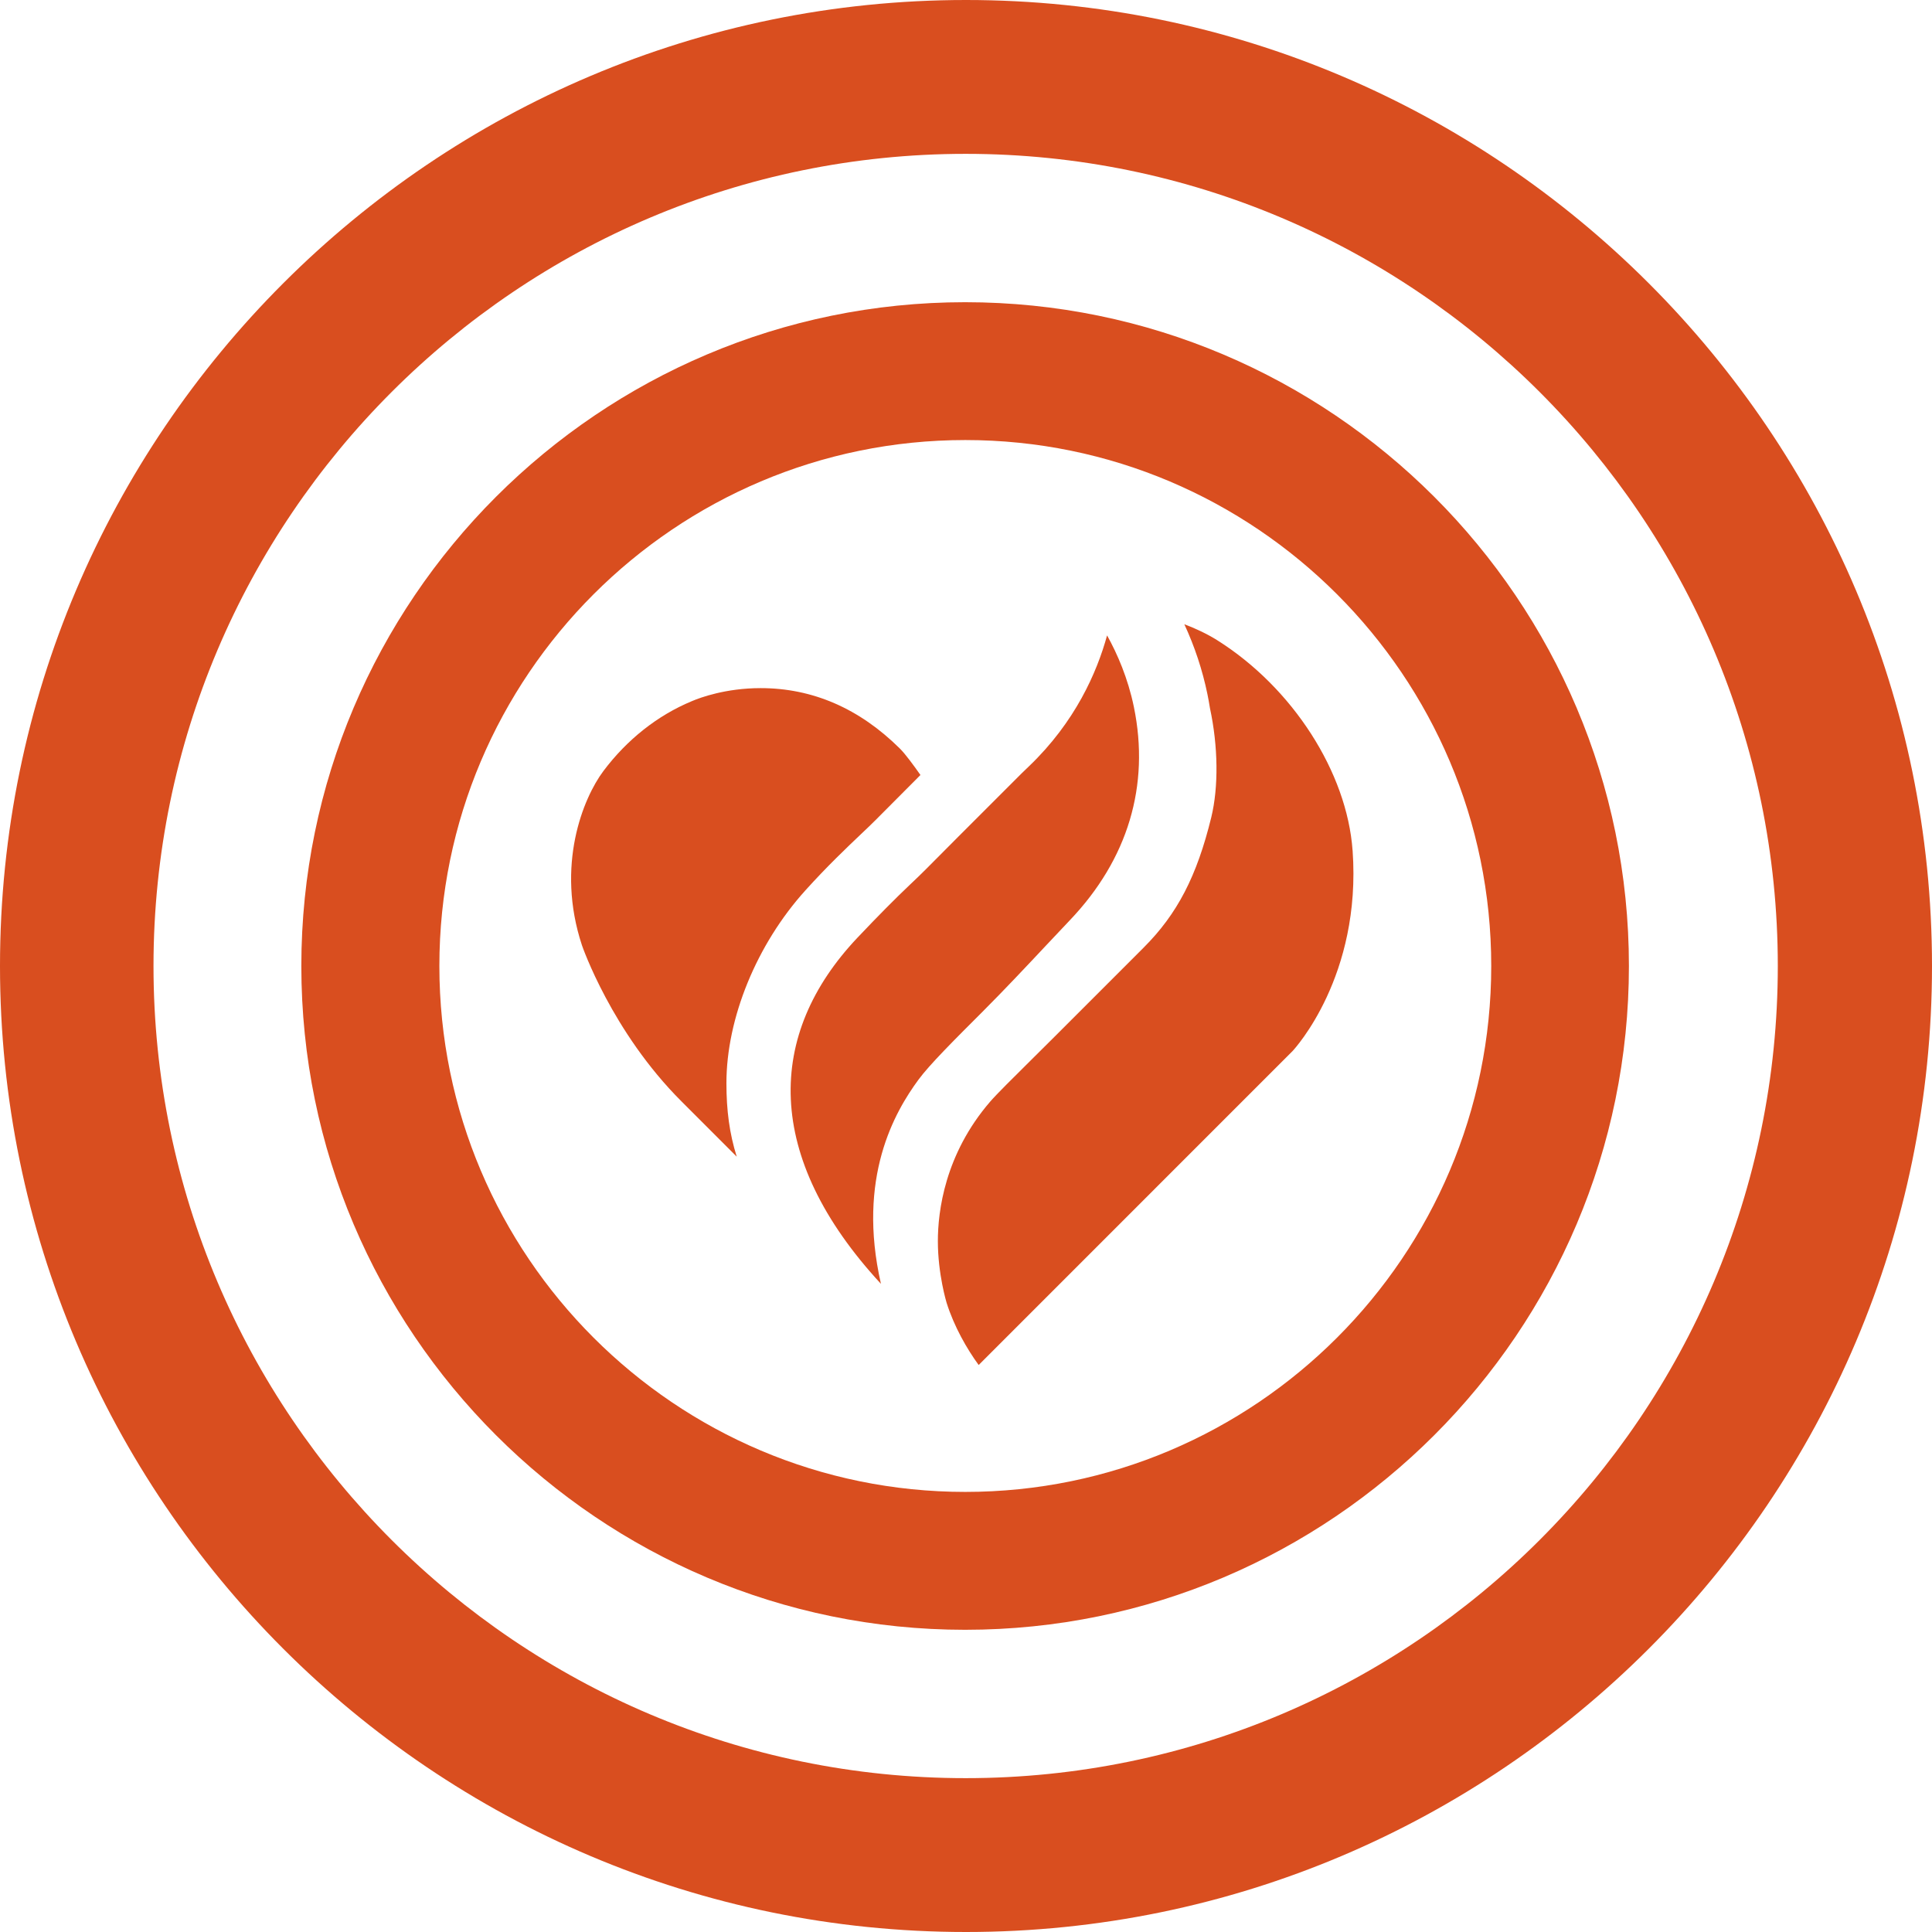
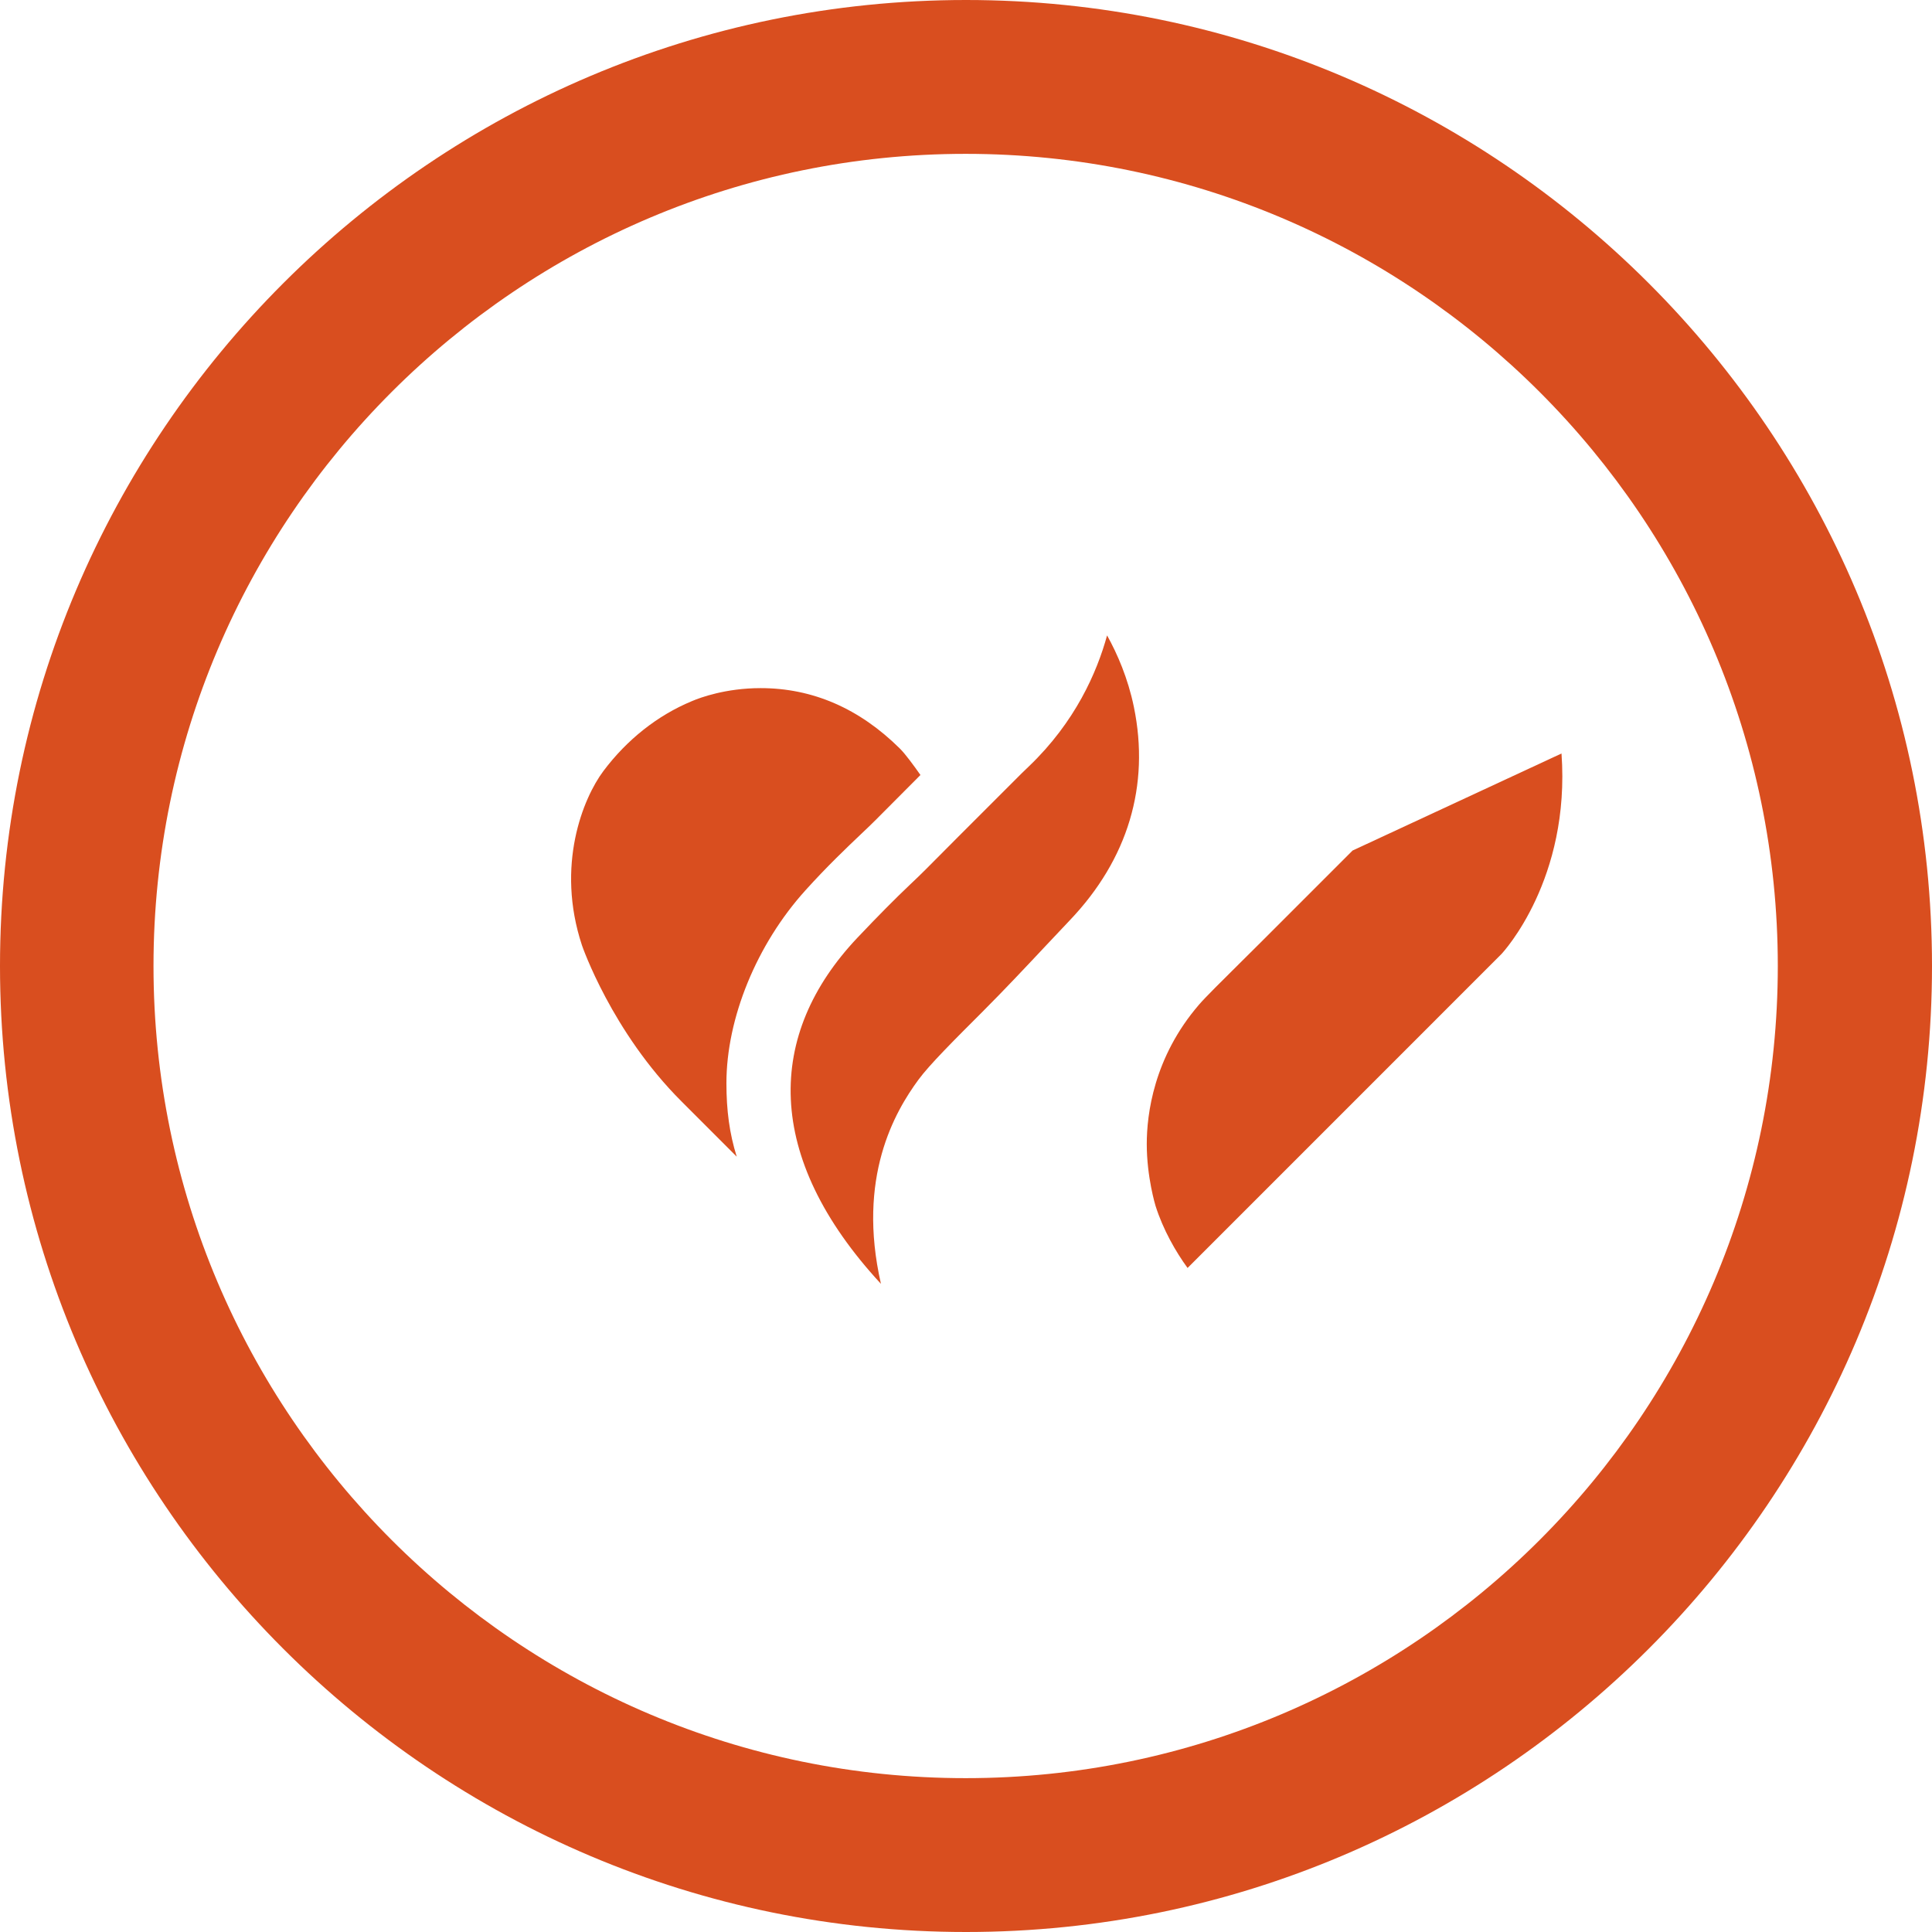
<svg xmlns="http://www.w3.org/2000/svg" id="Camada_2" viewBox="0 0 947.5 947.5">
  <defs>
    <style>.cls-1{fill:#d94e1f;}</style>
  </defs>
  <g id="Calque_1">
    <path class="cls-1" d="M473.75,0C212.52,0,0,212.52,0,473.75s212.52,473.75,473.75,473.75,473.75-212.52,473.75-473.75S734.98,0,473.75,0ZM473.58,872.05c-219.62,0-398.3-178.68-398.3-398.3S253.96,75.45,473.58,75.45s398.3,178.68,398.3,398.3-178.68,398.3-398.3,398.3Z" />
-     <path class="cls-1" d="M473.32,148.21c-179.51,0-325.54,146.04-325.54,325.54s146.04,325.54,325.54,325.54,325.54-146.04,325.54-325.54-146.04-325.54-325.54-325.54ZM473.41,731.67c-142.22,0-257.93-115.7-257.93-257.93s115.71-257.93,257.93-257.93,257.93,115.71,257.93,257.93-115.71,257.93-257.93,257.93Z" />
-     <path class="cls-1" d="M663.34,417.12c-2.75-38.37-29.37-79.79-66.26-103.06-5.3-3.34-11.05-5.94-16.26-7.93,5.1,11.02,8.89,22.47,11.31,34.2.48,2.33.9,4.67,1.27,7.01,4.02,18.65,4.26,38.64.63,53.52-7.06,28.87-16.66,47.37-33.14,63.85l-45.03,45.03c-3.57,3.57-7.16,7.12-10.58,10.51-8.49,8.41-16.52,16.36-19.63,19.96-22.36,25.88-25.7,53.99-25.7,68.44,0,16.27,4.26,30.17,4.3,30.31,3.69,11.68,9.94,22.57,15.71,30.47l153.92-153.94c1.09-1.16,33.87-36.82,29.47-98.37Z" />
+     <path class="cls-1" d="M663.34,417.12l-45.03,45.03c-3.57,3.57-7.16,7.12-10.58,10.51-8.49,8.41-16.52,16.36-19.63,19.96-22.36,25.88-25.7,53.99-25.7,68.44,0,16.27,4.26,30.17,4.3,30.31,3.69,11.68,9.94,22.57,15.71,30.47l153.92-153.94c1.09-1.16,33.87-36.82,29.47-98.37Z" />
    <path class="cls-1" d="M482.39,495.63c10.11-10.11,20.91-21.6,30.43-31.75,4.23-4.5,8.23-8.77,11.88-12.59,28.47-29.87,39.32-66.03,31.39-104.56-2.92-14.17-8.14-26.1-13.15-35.11-5.01,18.25-15.66,42.48-38.27,64.15l-3.49,3.36c-25.72,25.69-41.61,41.6-47.13,47.2-2.22,2.25-4.85,4.75-7.89,7.63-7.11,6.74-15.38,15.07-25.61,25.87-44.88,47.41-46.17,107.42,11.49,169.8-11.89-52.12,6.75-84.29,18.4-100.13,5.4-7.34,17.12-19.05,31.96-33.87Z" />
    <path class="cls-1" d="M394.93,436.72c10.8-11.96,20.26-20.93,27.16-27.49,2.95-2.8,5.44-5.15,7.38-7.12,3.88-3.94,12.71-12.78,21.94-22.03-3.14-4.49-7.44-10.35-10.09-12.97-19.84-19.67-42.81-29.64-68.28-29.64-17.23,0-29.86,4.76-33.32,6.22l-.51.21c-16.75,6.97-31.71,18.8-43.27,34.21-10,13.34-23.48,46.35-10.54,85.48.13.39,14.59,42.41,48.82,76.56,6.55,6.53,14.23,14.23,22.31,22.32,1.58,1.58,3.18,3.18,4.78,4.79-3.58-11.38-5.06-22.77-5.06-36.04,0-31.86,14.82-68.07,38.69-94.51Z" />
  </g>
</svg>